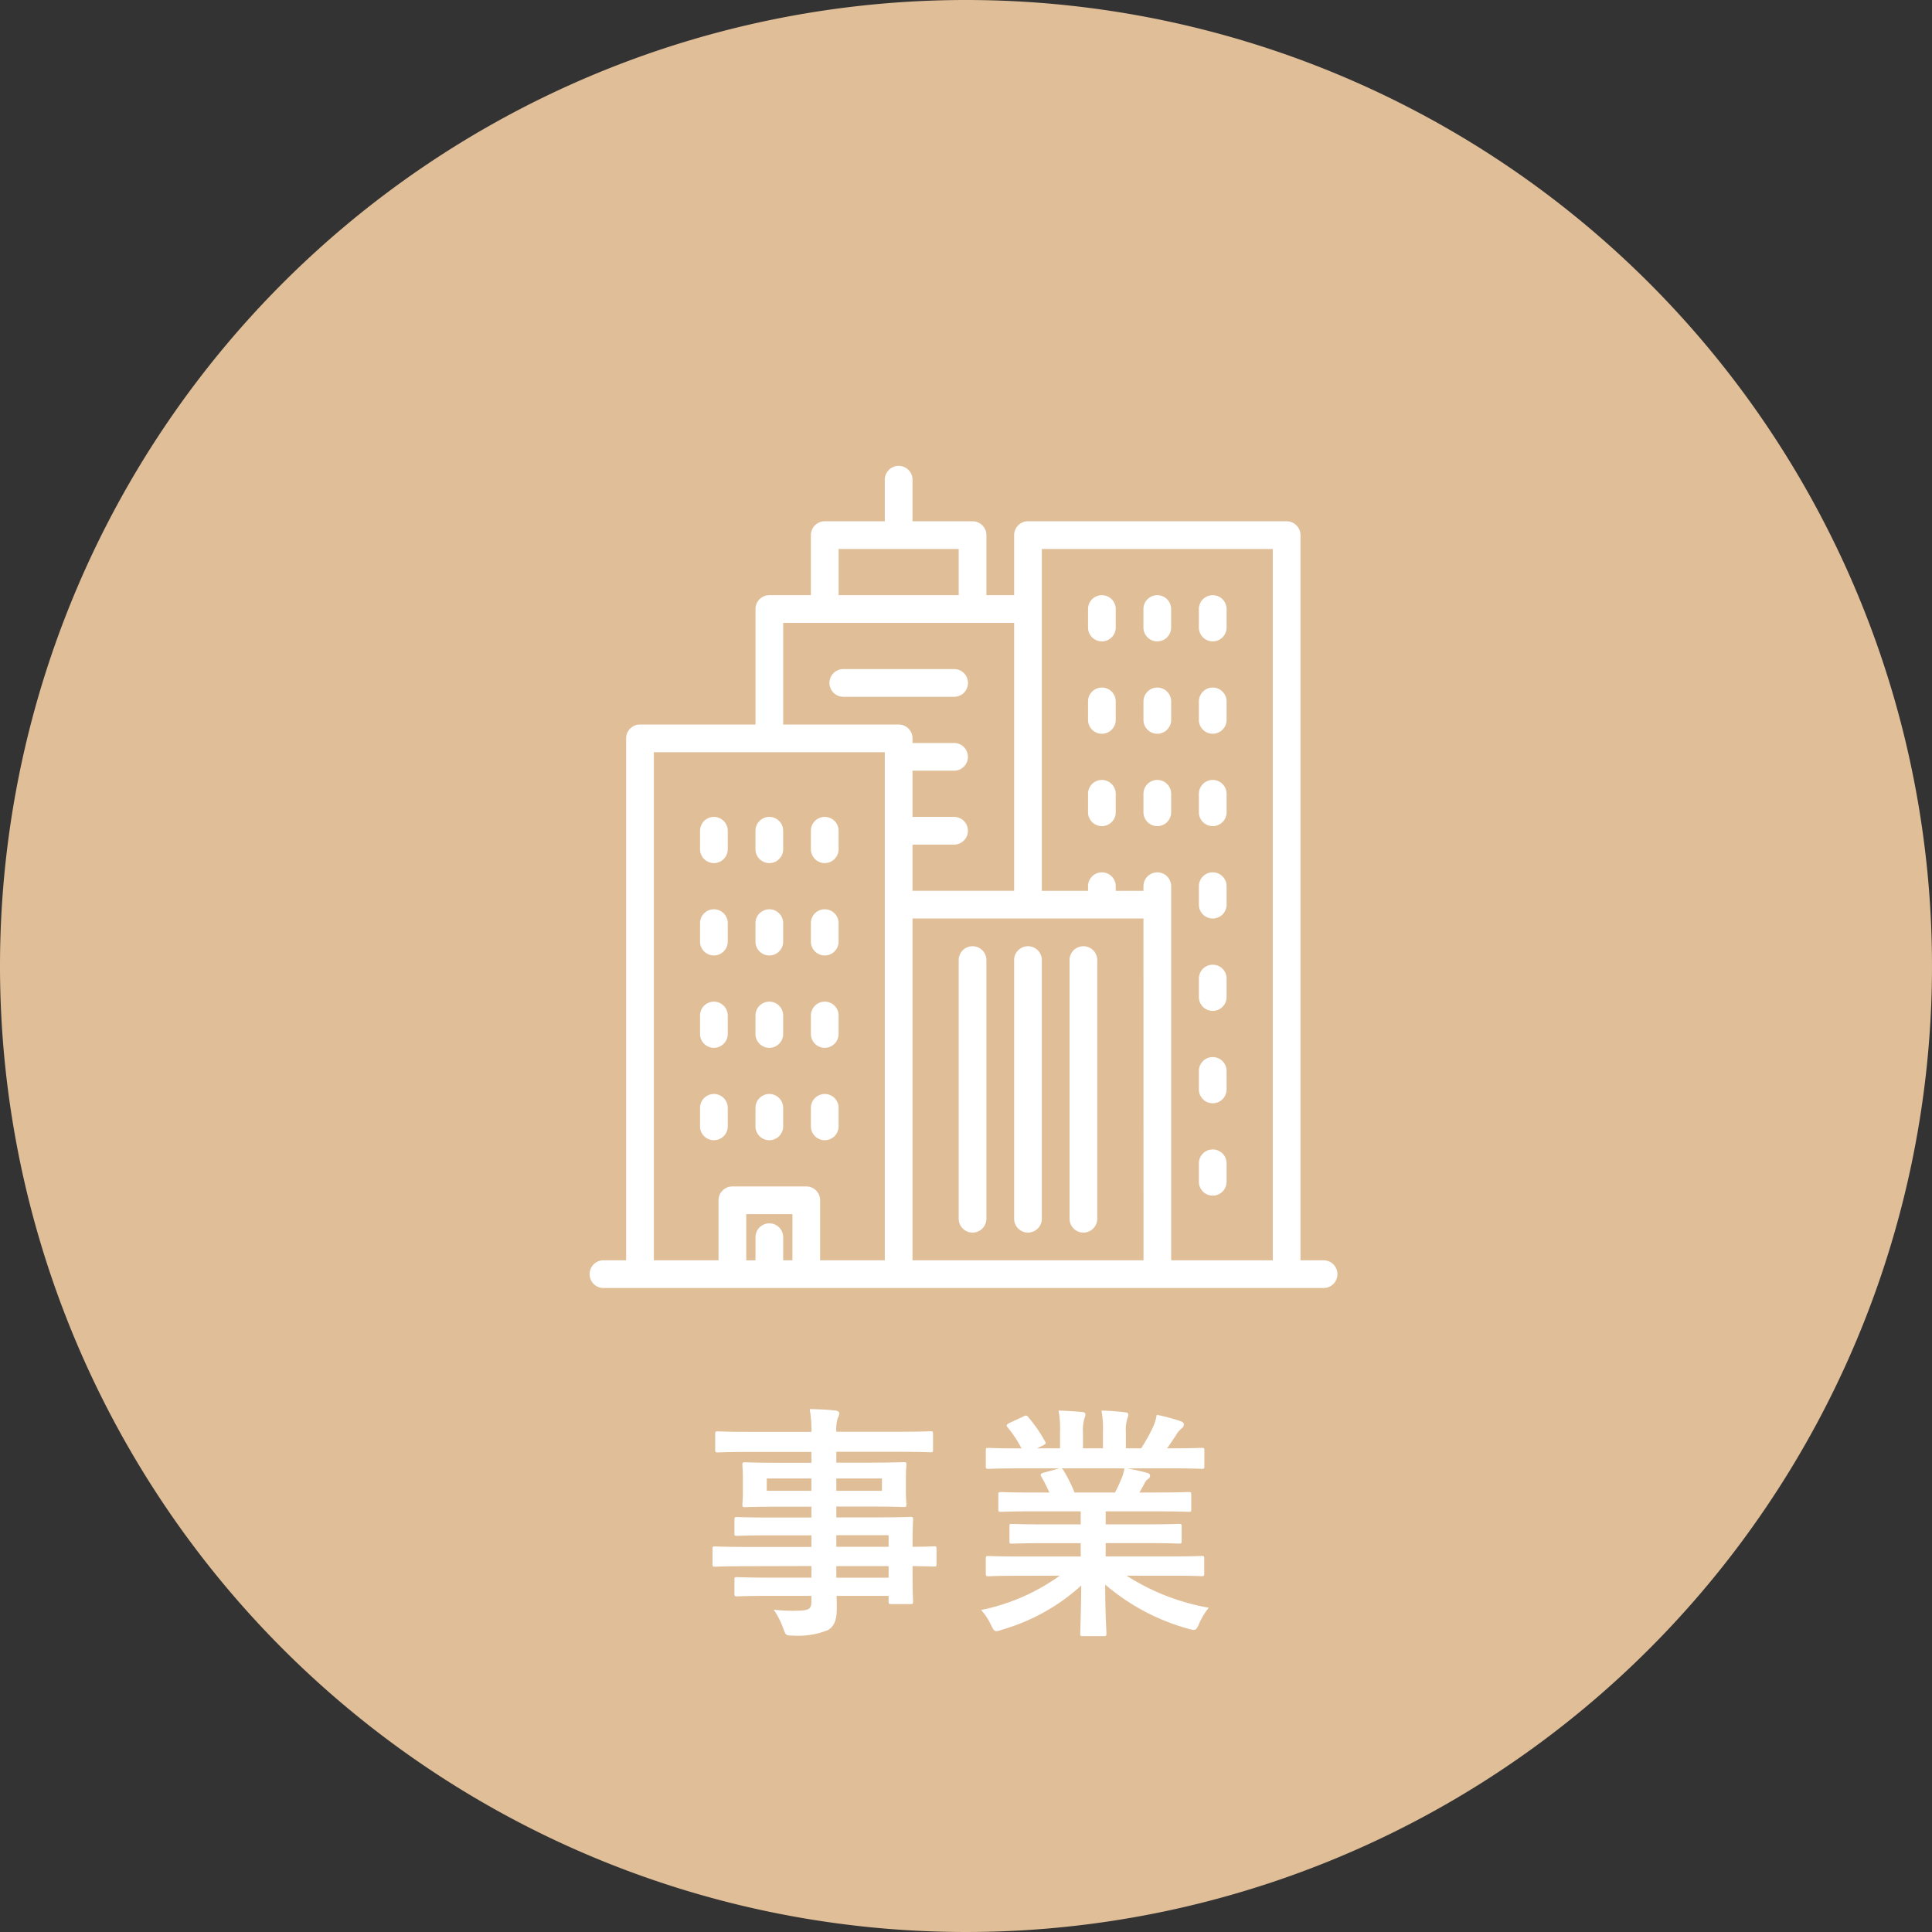
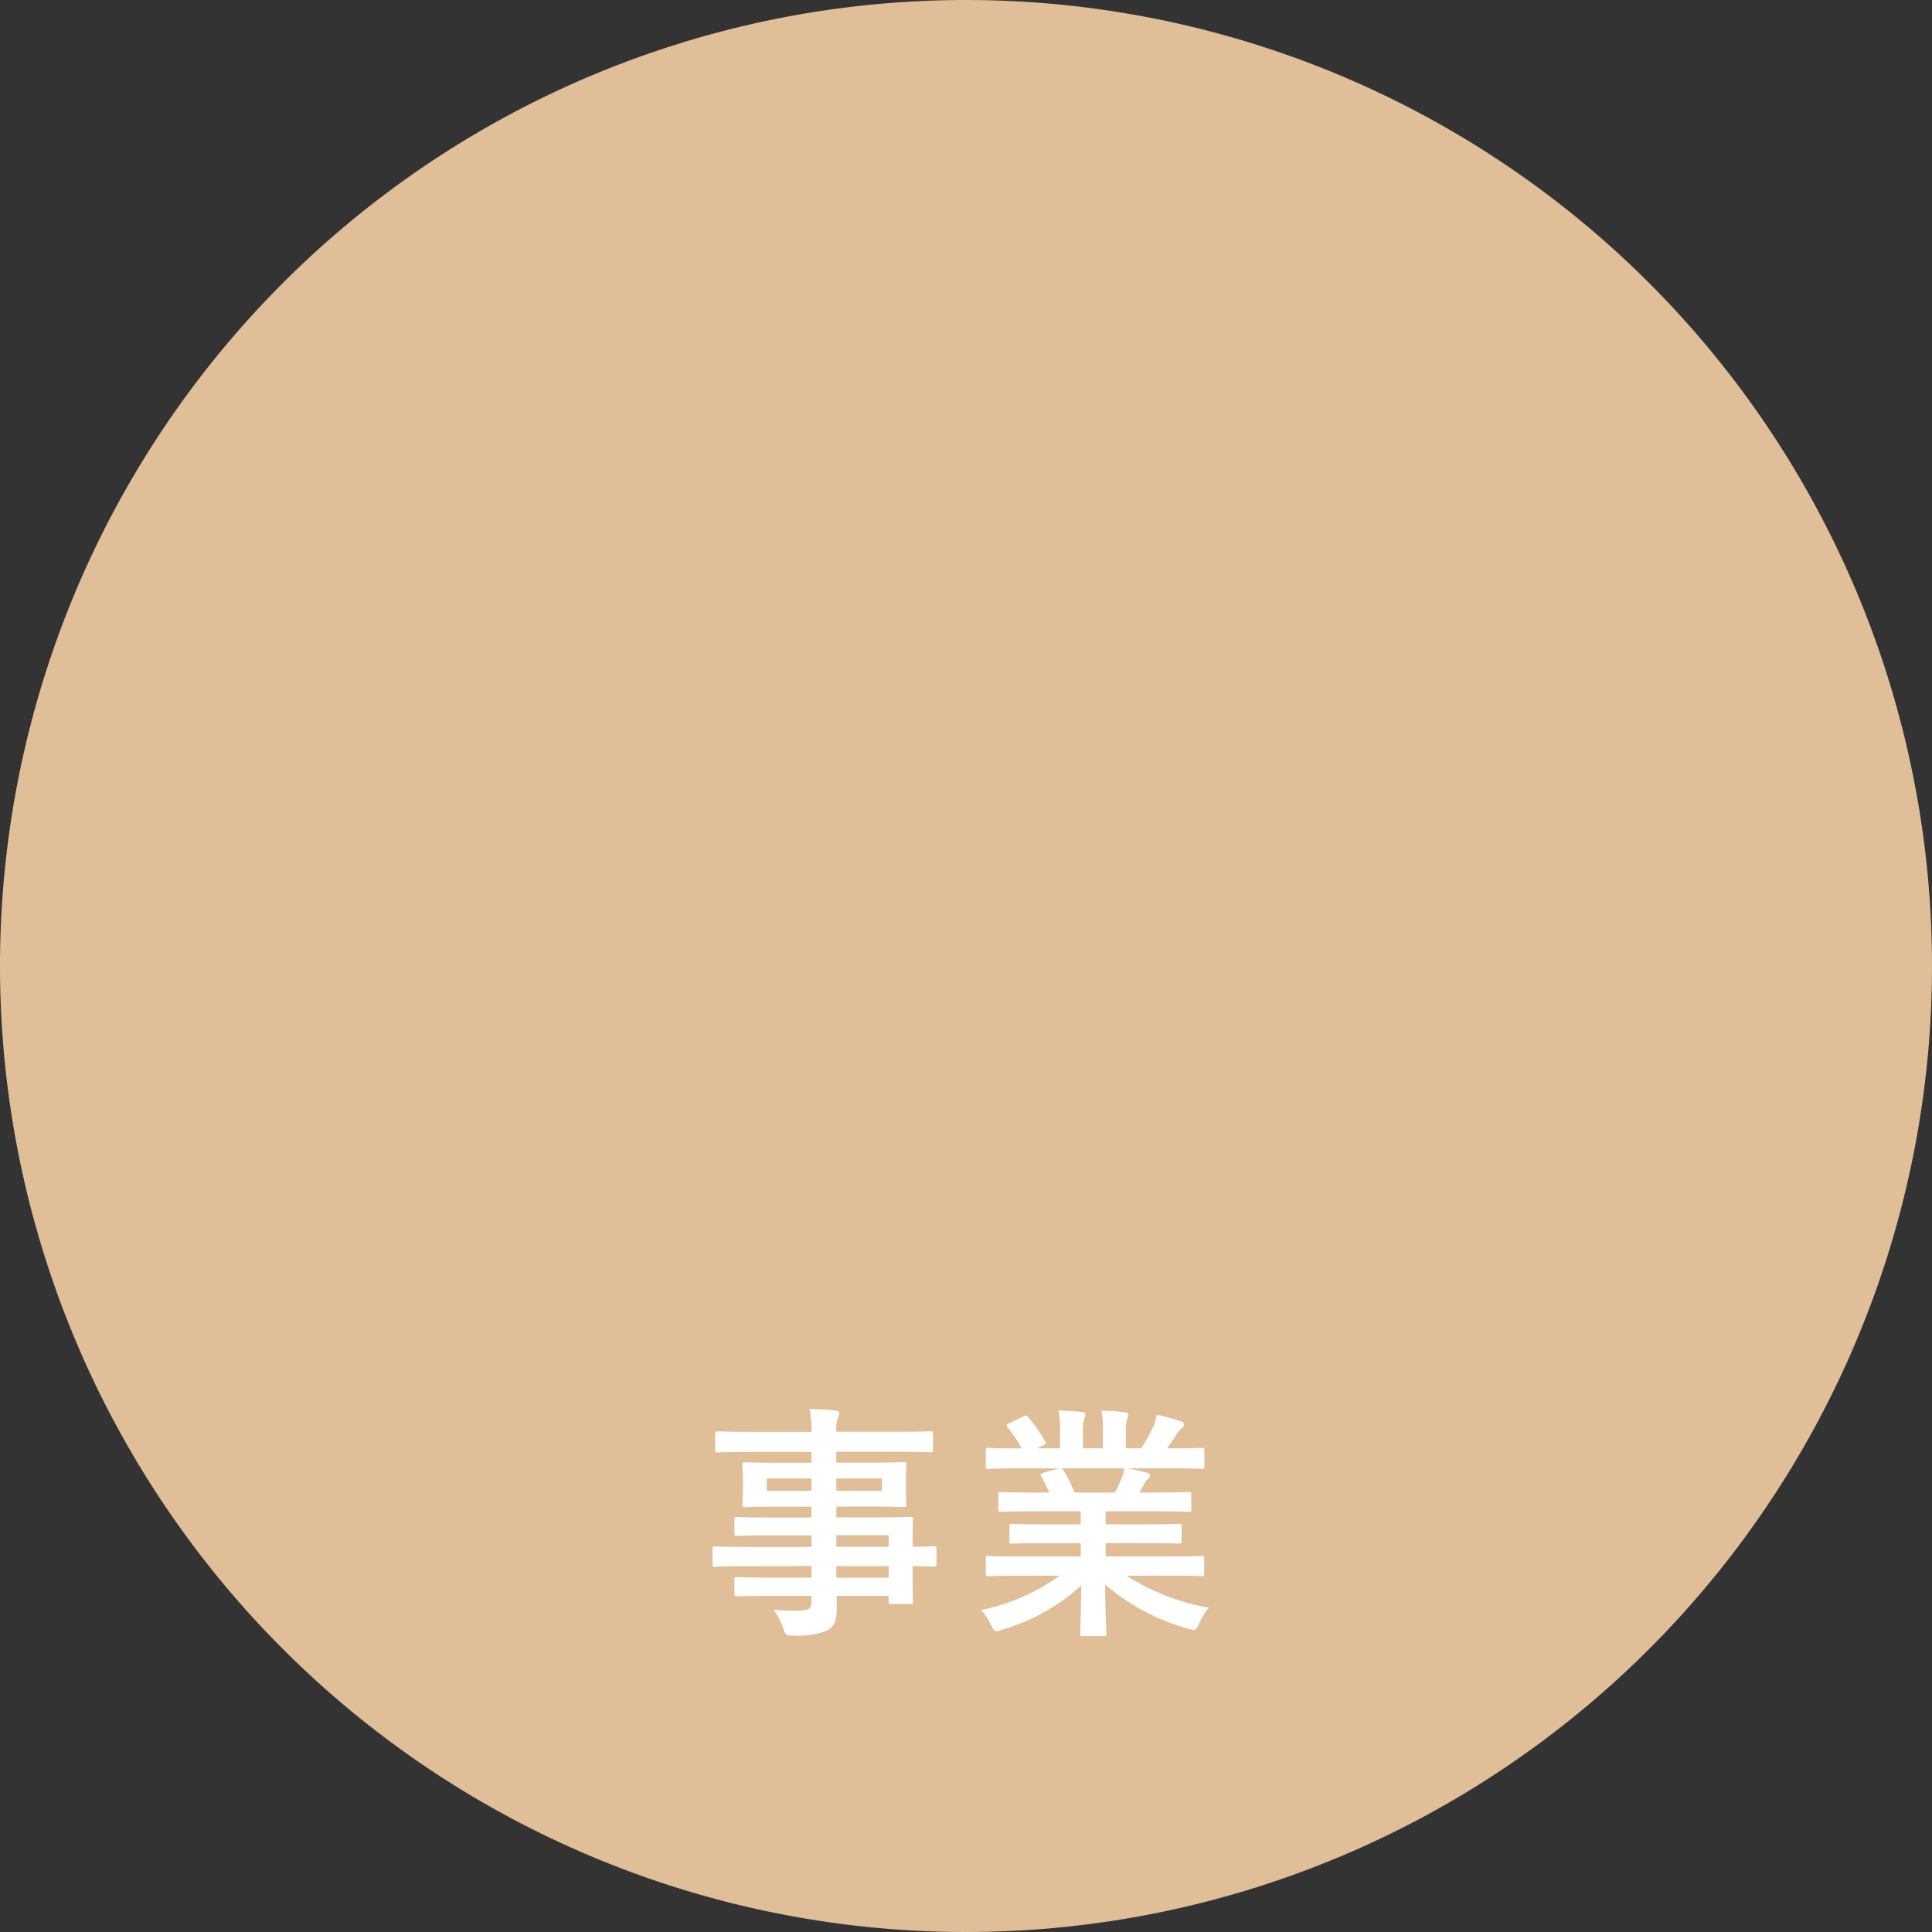
<svg xmlns="http://www.w3.org/2000/svg" width="141" height="141">
  <rect width="100%" height="100%" fill="#333333" stroke="none" />
  <path d="M70.5 0A70.5 70.5 0 110 70.5 70.5 70.5 0 0170.5 0z" fill="#e0be98" />
  <path d="M59.218 114.292v.846h-2.952c-1.764 0-2.358-.038-2.466-.038-.18 0-.2.018-.2.216v.972c0 .2.018.216.2.216.108 0 .7-.036 2.466-.036h2.952v.414c0 .522-.162.648-.936.666a12.287 12.287 0 01-1.818-.07 5.8 5.8 0 01.7 1.368c.18.5.18.522.72.522a5.826 5.826 0 002.538-.4c.486-.288.648-.774.648-1.6 0-.27 0-.576-.018-.9h3.8v.4c0 .18.018.2.2.2h1.386c.18 0 .2-.018.2-.2 0-.108-.036-.576-.036-1.656v-.918c1.062.018 1.476.036 1.566.036.162 0 .18-.018.18-.2v-1.08c0-.18-.018-.2-.18-.2-.09 0-.5.036-1.566.036v-.414c0-1.026.036-1.458.036-1.566 0-.18-.018-.2-.2-.2-.09 0-.72.036-2.484.036h-2.918v-.792h2.394c1.764 0 2.394.036 2.52.036.18 0 .2-.018.2-.216 0-.108-.036-.342-.036-.936v-.972c0-.594.036-.828.036-.936 0-.2-.018-.216-.2-.216-.126 0-.756.036-2.52.036h-2.394v-.792h4.572c1.62 0 2.178.036 2.286.036.18 0 .2-.018.2-.2v-1.134c0-.18-.018-.2-.2-.2-.108 0-.666.036-2.286.036h-4.572a2.79 2.79 0 01.108-1.008.7.7 0 00.108-.342c0-.108-.126-.18-.288-.2-.63-.072-1.206-.09-1.872-.108a8.607 8.607 0 01.126 1.666h-4.536c-1.62 0-2.178-.036-2.286-.036-.18 0-.2.018-.2.2v1.136c0 .18.018.2.2.2.108 0 .666-.036 2.286-.036h4.536v.792h-2.322c-1.764 0-2.394-.036-2.5-.036-.2 0-.216.018-.216.216 0 .108.036.342.036.936v.972c0 .594-.036.828-.036.936 0 .2.018.216.216.216.108 0 .738-.036 2.5-.036h2.322v.792h-2.97c-1.746 0-2.34-.036-2.448-.036-.18 0-.2.018-.2.2v.99c0 .162.018.18.2.18.108 0 .7-.036 2.448-.036h2.97v.846h-4.824c-1.566 0-2.106-.036-2.214-.036-.162 0-.18.018-.18.2v1.08c0 .18.018.2.18.2.108 0 .648-.036 2.214-.036zm5.634-2.25v.846h-3.816v-.846zm-3.816 3.1v-.846h3.816v.846zm3.33-6.342h-3.33v-.9h3.33zm-8.406 0v-.9h3.258v.9zm21.384 6.194a14.949 14.949 0 01-5.742 2.506 4.3 4.3 0 01.716 1.076c.162.342.234.468.4.468a1.381 1.381 0 00.414-.108 14.58 14.58 0 005.778-3.222c-.018 2.142-.072 3.186-.072 3.492 0 .18.018.2.18.2h1.53c.18 0 .2-.018.2-.2 0-.306-.09-1.422-.09-3.564a15.716 15.716 0 006.046 3.222 1.926 1.926 0 00.414.09c.18 0 .252-.126.4-.468a5.106 5.106 0 01.7-1.152 16.332 16.332 0 01-6-2.34h3.2c1.62 0 2.16.036 2.268.036.18 0 .2-.018.2-.2v-1.06c0-.2-.018-.216-.2-.216-.108 0-.648.036-2.268.036h-4.726v-.972h2.862c1.764 0 2.376.036 2.484.036.18 0 .2-.018.2-.2v-1.024c0-.2-.018-.216-.2-.216-.108 0-.72.036-2.484.036h-2.862v-.95h3.636c1.728 0 2.3.036 2.412.036.18 0 .2-.018.2-.18v-1.066c0-.18-.018-.2-.2-.2-.108 0-.684.036-2.412.036h-1.17l.324-.576a1.255 1.255 0 01.252-.378.312.312 0 00.2-.27c0-.108-.09-.18-.234-.216-.54-.144-.954-.234-1.422-.324h3.15c1.62 0 2.16.036 2.268.036.18 0 .2-.018.2-.2v-1.116c0-.2-.018-.216-.2-.216-.108 0-.648.036-2.268.036h-.252c.252-.36.5-.72.738-1.1a1.815 1.815 0 01.306-.342.371.371 0 00.18-.306c0-.09-.072-.18-.234-.234a15.086 15.086 0 00-1.746-.468 3.44 3.44 0 01-.306.972 13.347 13.347 0 01-.828 1.476h-1.118v-1.188a2.812 2.812 0 01.108-.99.847.847 0 00.072-.288c0-.09-.072-.144-.234-.162a17.319 17.319 0 00-1.728-.126 7.141 7.141 0 01.108 1.584v1.17h-1.458v-1.188a2.812 2.812 0 01.108-.99.946.946 0 00.072-.306q0-.135-.216-.162a25.249 25.249 0 00-1.746-.108 7.055 7.055 0 01.108 1.566v1.188h-1.674l.43-.21c.234-.126.234-.144.144-.306a10.747 10.747 0 00-1.206-1.746c-.108-.144-.162-.162-.342-.072l-1.044.486c-.216.108-.252.18-.144.306a8.549 8.549 0 011.026 1.548h-.124c-1.62 0-2.16-.036-2.268-.036-.2 0-.216.018-.216.216V107c0 .18.018.2.216.2.108 0 .648-.036 2.268-.036h2.88l-1.17.324c-.234.072-.216.144-.126.306.2.342.378.7.576 1.134h-1.1c-1.728 0-2.3-.036-2.412-.036-.2 0-.216.018-.216.2v1.062c0 .162.018.18.216.18.108 0 .684-.036 2.412-.036h3.384v.954h-2.536c-1.746 0-2.376-.036-2.484-.036-.18 0-.18.018-.18.216v1.026c0 .18 0 .2.18.2.108 0 .738-.036 2.484-.036h2.538v.972h-4.446c-1.62 0-2.16-.036-2.268-.036-.2 0-.216.018-.216.216v1.062c0 .18.018.2.216.2.108 0 .648-.036 2.268-.036zm1.08-6.066a11.293 11.293 0 00-.81-1.62c-.054-.072-.09-.126-.144-.144h4.59a3.3 3.3 0 01-.2.72c-.18.432-.324.738-.486 1.044z" fill="#fff" />
  <g fill="#fff">
-     <path d="M96.597 91.979h-1.685V39.055a1.011 1.011 0 00-1.011-1.011H75.024a1.011 1.011 0 00-1.011 1.011v4.382h-2.024v-4.382a1.011 1.011 0 00-1.01-1.011h-4.383V35.01a1.011 1.011 0 10-2.022 0v3.034h-4.385a1.011 1.011 0 00-1.011 1.011v4.382h-3.031a1.011 1.011 0 00-1.011 1.011v8.427h-8.428a1.011 1.011 0 00-1.011 1.011v38.092h-1.686a1.012 1.012 0 000 2.023h52.586a1.011 1.011 0 100-2.022zM61.203 40.067h8.764v3.37h-8.764zm-3.371 51.912h-.674v-1.686a1.011 1.011 0 10-2.022 0v1.686h-.674v-3.371h3.371zm6.742-25.956v25.956h-4.72v-4.38a1.011 1.011 0 00-1.011-1.011H53.45a1.011 1.011 0 00-1.011 1.011v4.38h-4.72v-37.08h16.855zm1.015-13.147h-8.431V45.46h16.854v19.551h-7.416V61.64h3.034a1.011 1.011 0 100-2.022h-3.034v-3.371h3.034a1.011 1.011 0 100-2.022h-3.034v-.337a1.011 1.011 0 00-1.007-1.012zm17.866 39.1H66.596V67.034h16.855zm9.438 0h-7.42v-27.3a1.011 1.011 0 10-2.022 0v.337h-2.023v-.337a1.011 1.011 0 10-2.022 0v.337h-3.371V40.067h16.854v51.912z" />
-     <path d="M70.978 89.956a1.011 1.011 0 001.011-1.011V70.068a1.011 1.011 0 00-2.022 0v18.877a1.011 1.011 0 001.011 1.011zm4.045 0a1.011 1.011 0 001.011-1.011V70.068a1.011 1.011 0 00-2.022 0v18.877a1.011 1.011 0 001.011 1.011zm4.045 0a1.011 1.011 0 001.011-1.011V70.068a1.011 1.011 0 00-2.022 0v18.877a1.011 1.011 0 001.011 1.011zm1.349-43.147a1.011 1.011 0 001.011-1.011v-1.349a1.011 1.011 0 10-2.022 0v1.349a1.011 1.011 0 001.011 1.011zm4.045 0a1.011 1.011 0 001.009-1.011v-1.349a1.011 1.011 0 10-2.022 0v1.349a1.011 1.011 0 001.013 1.011zm4.045 0a1.011 1.011 0 001.011-1.011v-1.349a1.011 1.011 0 10-2.022 0v1.349a1.011 1.011 0 001.011 1.011zm-8.09 6.741a1.011 1.011 0 001.011-1.011v-1.348a1.011 1.011 0 10-2.022 0v1.348a1.011 1.011 0 001.011 1.011zm4.045 0a1.011 1.011 0 001.011-1.011v-1.348a1.011 1.011 0 10-2.022 0v1.348a1.011 1.011 0 001.011 1.011zm4.045 0a1.011 1.011 0 001.011-1.011v-1.348a1.011 1.011 0 10-2.022 0v1.348a1.011 1.011 0 001.011 1.011zm-8.09 6.742a1.011 1.011 0 001.011-1.011v-1.348a1.011 1.011 0 10-2.022 0v1.348a1.011 1.011 0 001.011 1.011zm4.045 0a1.011 1.011 0 001.011-1.011v-1.348a1.011 1.011 0 10-2.022 0v1.348a1.011 1.011 0 001.011 1.011zm4.045 0a1.011 1.011 0 001.011-1.011v-1.348a1.011 1.011 0 10-2.022 0v1.348a1.011 1.011 0 001.011 1.011zm-36.406 2.697a1.011 1.011 0 001.011-1.011V60.63a1.011 1.011 0 10-2.022 0v1.348a1.011 1.011 0 001.011 1.011zm4.045 0a1.011 1.011 0 001.011-1.011V60.63a1.011 1.011 0 10-2.022 0v1.348a1.011 1.011 0 001.011 1.011zm4.045 0a1.011 1.011 0 001.011-1.011V60.63a1.011 1.011 0 10-2.022 0v1.348a1.011 1.011 0 001.011 1.011zm-8.09 6.742a1.011 1.011 0 001.011-1.011v-1.348a1.011 1.011 0 00-2.022 0v1.348a1.011 1.011 0 001.011 1.011zm4.045 0a1.011 1.011 0 001.011-1.011v-1.348a1.011 1.011 0 00-2.022 0v1.348a1.011 1.011 0 001.011 1.011zm4.045 0a1.011 1.011 0 001.011-1.011v-1.348a1.011 1.011 0 00-2.022 0v1.348a1.011 1.011 0 001.011 1.011zm-8.09 6.741a1.011 1.011 0 001.011-1.011v-1.348a1.011 1.011 0 00-2.022 0v1.348a1.011 1.011 0 001.011 1.011zm4.045 0a1.011 1.011 0 001.011-1.011v-1.348a1.011 1.011 0 00-2.022 0v1.348a1.011 1.011 0 001.011 1.011zm4.045 0a1.011 1.011 0 001.011-1.011v-1.348a1.011 1.011 0 00-2.022 0v1.348a1.011 1.011 0 001.011 1.011zm-8.09 6.742a1.011 1.011 0 001.011-1.011v-1.351a1.011 1.011 0 00-2.022 0V82.2a1.011 1.011 0 001.011 1.014zm4.045 0a1.011 1.011 0 001.011-1.011v-1.351a1.011 1.011 0 00-2.022 0V82.2a1.011 1.011 0 001.011 1.014zm4.045 0a1.011 1.011 0 001.011-1.011v-1.351a1.011 1.011 0 00-2.022 0V82.2a1.011 1.011 0 001.011 1.014zm28.316-16.18a1.011 1.011 0 001.011-1.011v-1.348a1.011 1.011 0 00-2.022 0v1.348a1.011 1.011 0 001.011 1.011zm0 6.742a1.011 1.011 0 001.011-1.011v-1.348a1.011 1.011 0 00-2.022 0v1.348a1.011 1.011 0 001.011 1.011zm0 6.742a1.011 1.011 0 001.011-1.011v-1.348a1.011 1.011 0 00-2.022 0v1.348a1.011 1.011 0 001.011 1.011zm0 6.741a1.011 1.011 0 001.011-1.011V84.9a1.011 1.011 0 00-2.022 0v1.348a1.011 1.011 0 001.011 1.011zM70.645 49.842a1.011 1.011 0 00-1.011-1.011h-8.089a1.011 1.011 0 100 2.022h8.09a1.011 1.011 0 001.01-1.011z" />
-   </g>
+     </g>
</svg>